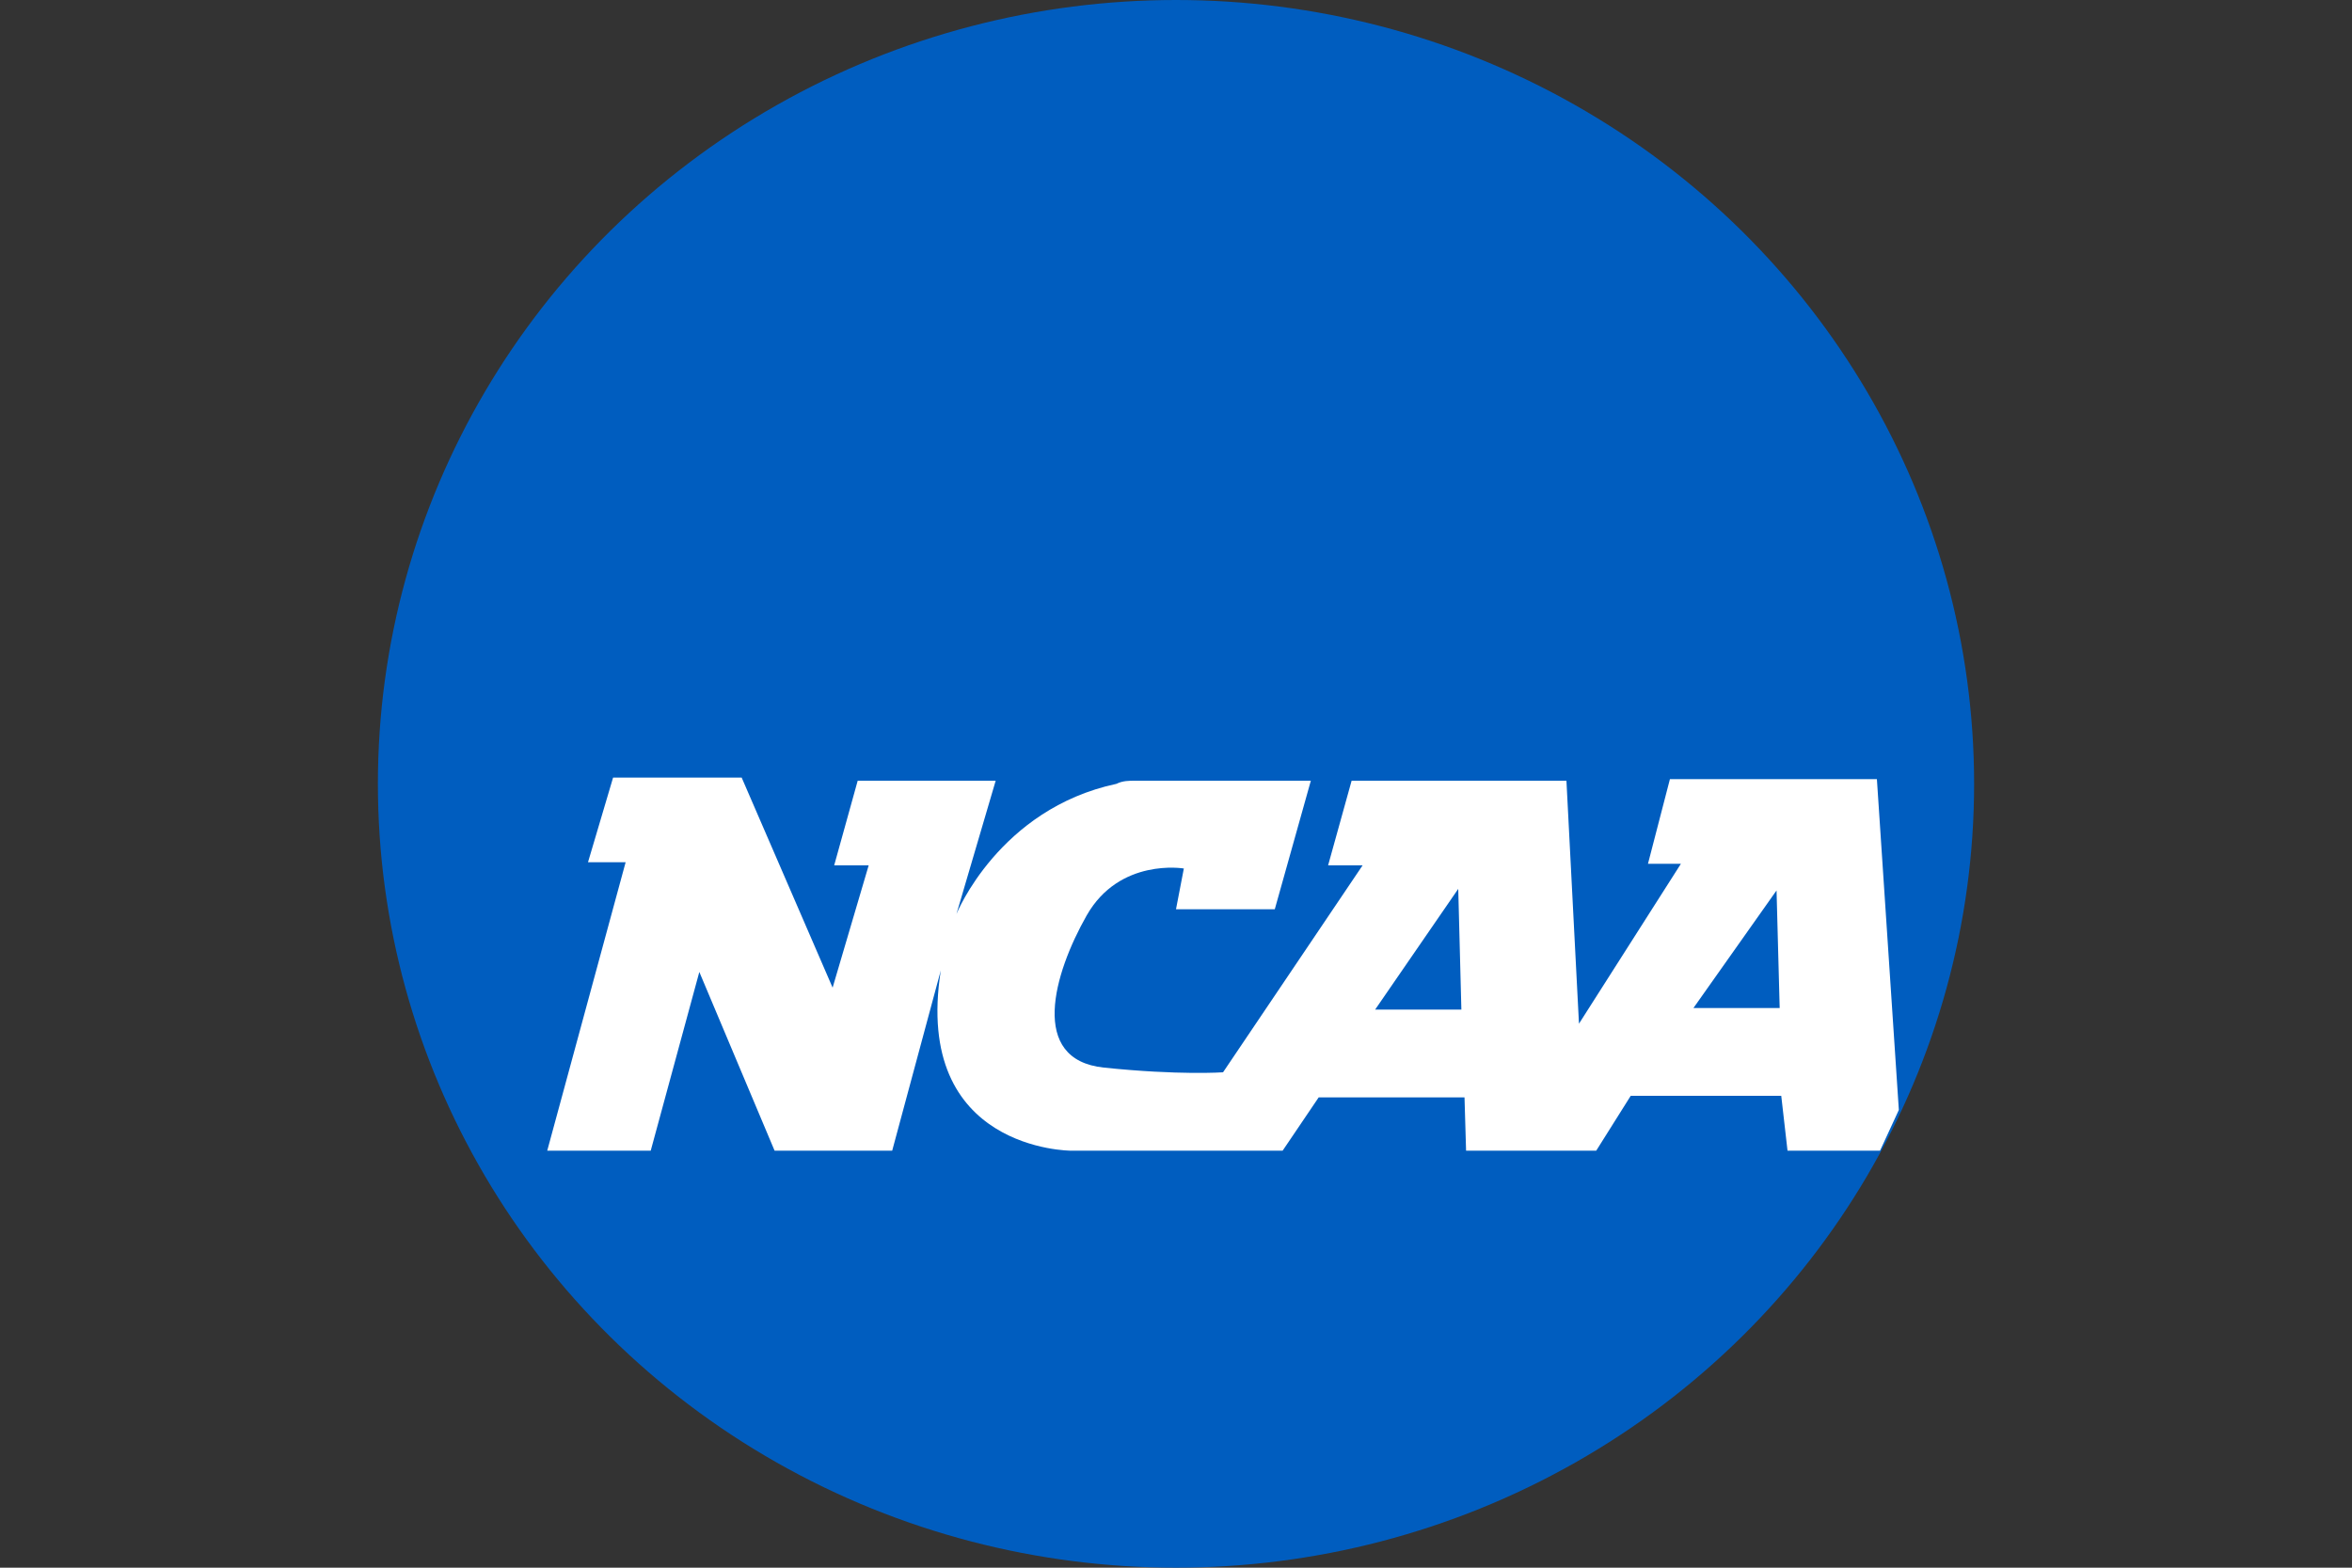
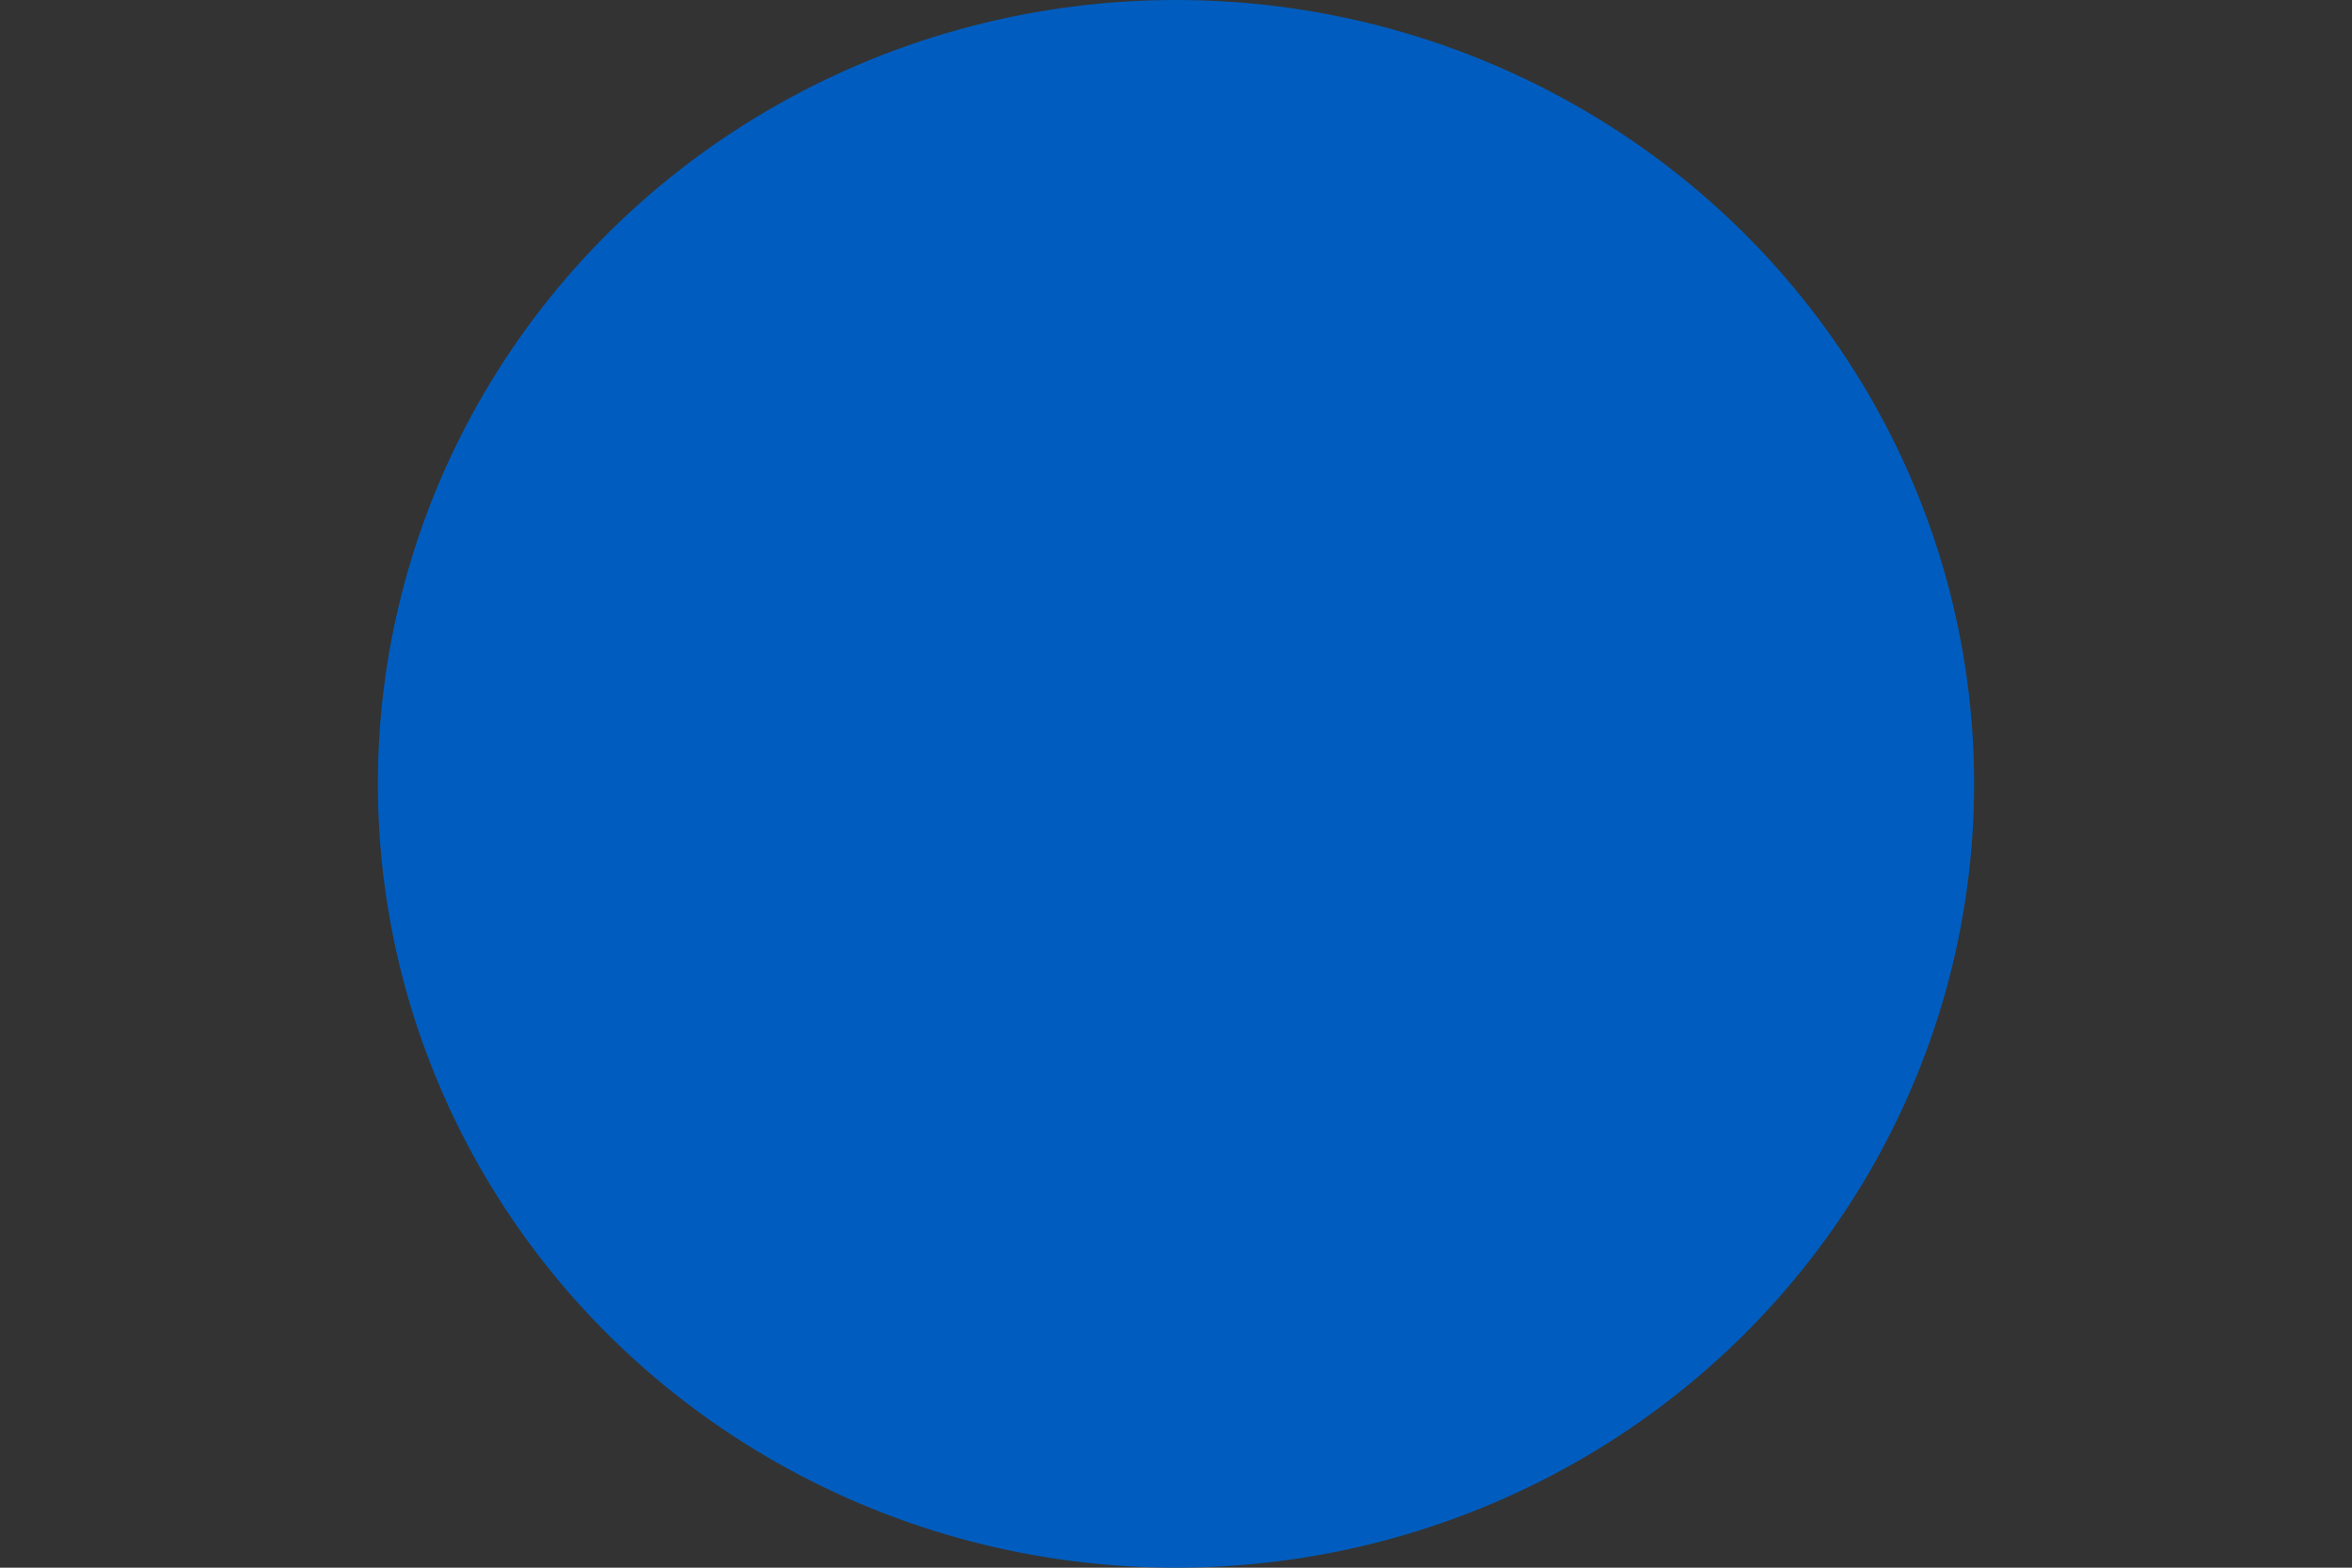
<svg xmlns="http://www.w3.org/2000/svg" version="1.1" id="Layer_1" x="0px" y="0px" width="150px" height="100px" viewBox="0 0 150 100" style="enable-background:new 0 0 150 100;" xml:space="preserve">
  <rect x="0" y="0" width="150" height="100" fill="#333333" stroke="none" />
  <style type="text/css">
	.st0{fill:#005DBF;}
	.st1{fill:#FFFFFF;}
</style>
  <g>
    <ellipse class="st0" cx="75" cy="50" rx="50.9" ry="50" />
-     <path class="st1" d="M119.7,49.7h-13.2l-1.4,5.4h2.1l-6.5,10.2l-0.8-15.5H86.2l-1.5,5.4h2.2L78,68.4c0,0-2.8,0.2-7.6-0.3   c-4.8-0.5-3.2-6-1.1-9.7s6.2-3,6.2-3L75,58h6.3l2.3-8.2H72.4c-0.4,0-0.8,0-1.2,0.2C63.7,51.6,61,58.3,61,58.3l2.5-8.5h-8.8   l-1.5,5.4h2.2l-2.3,7.8l-5.8-13.4h-8.2L37.5,55h2.4l-5,18.4h6.6L44.6,62l4.8,11.4h7.5L60,61.9c-1.8,11.5,8.3,11.5,8.3,11.5h13.5   l2.3-3.4h9.3l0.1,3.4h8.3l2.2-3.5h9.6l0.4,3.5h5.9l1.2-2.6L119.7,49.7z M87.7,64.4l5.3-7.7l0.2,7.7H87.7z M108,64.3l5.3-7.5   l0.2,7.5H108z" />
  </g>
</svg>